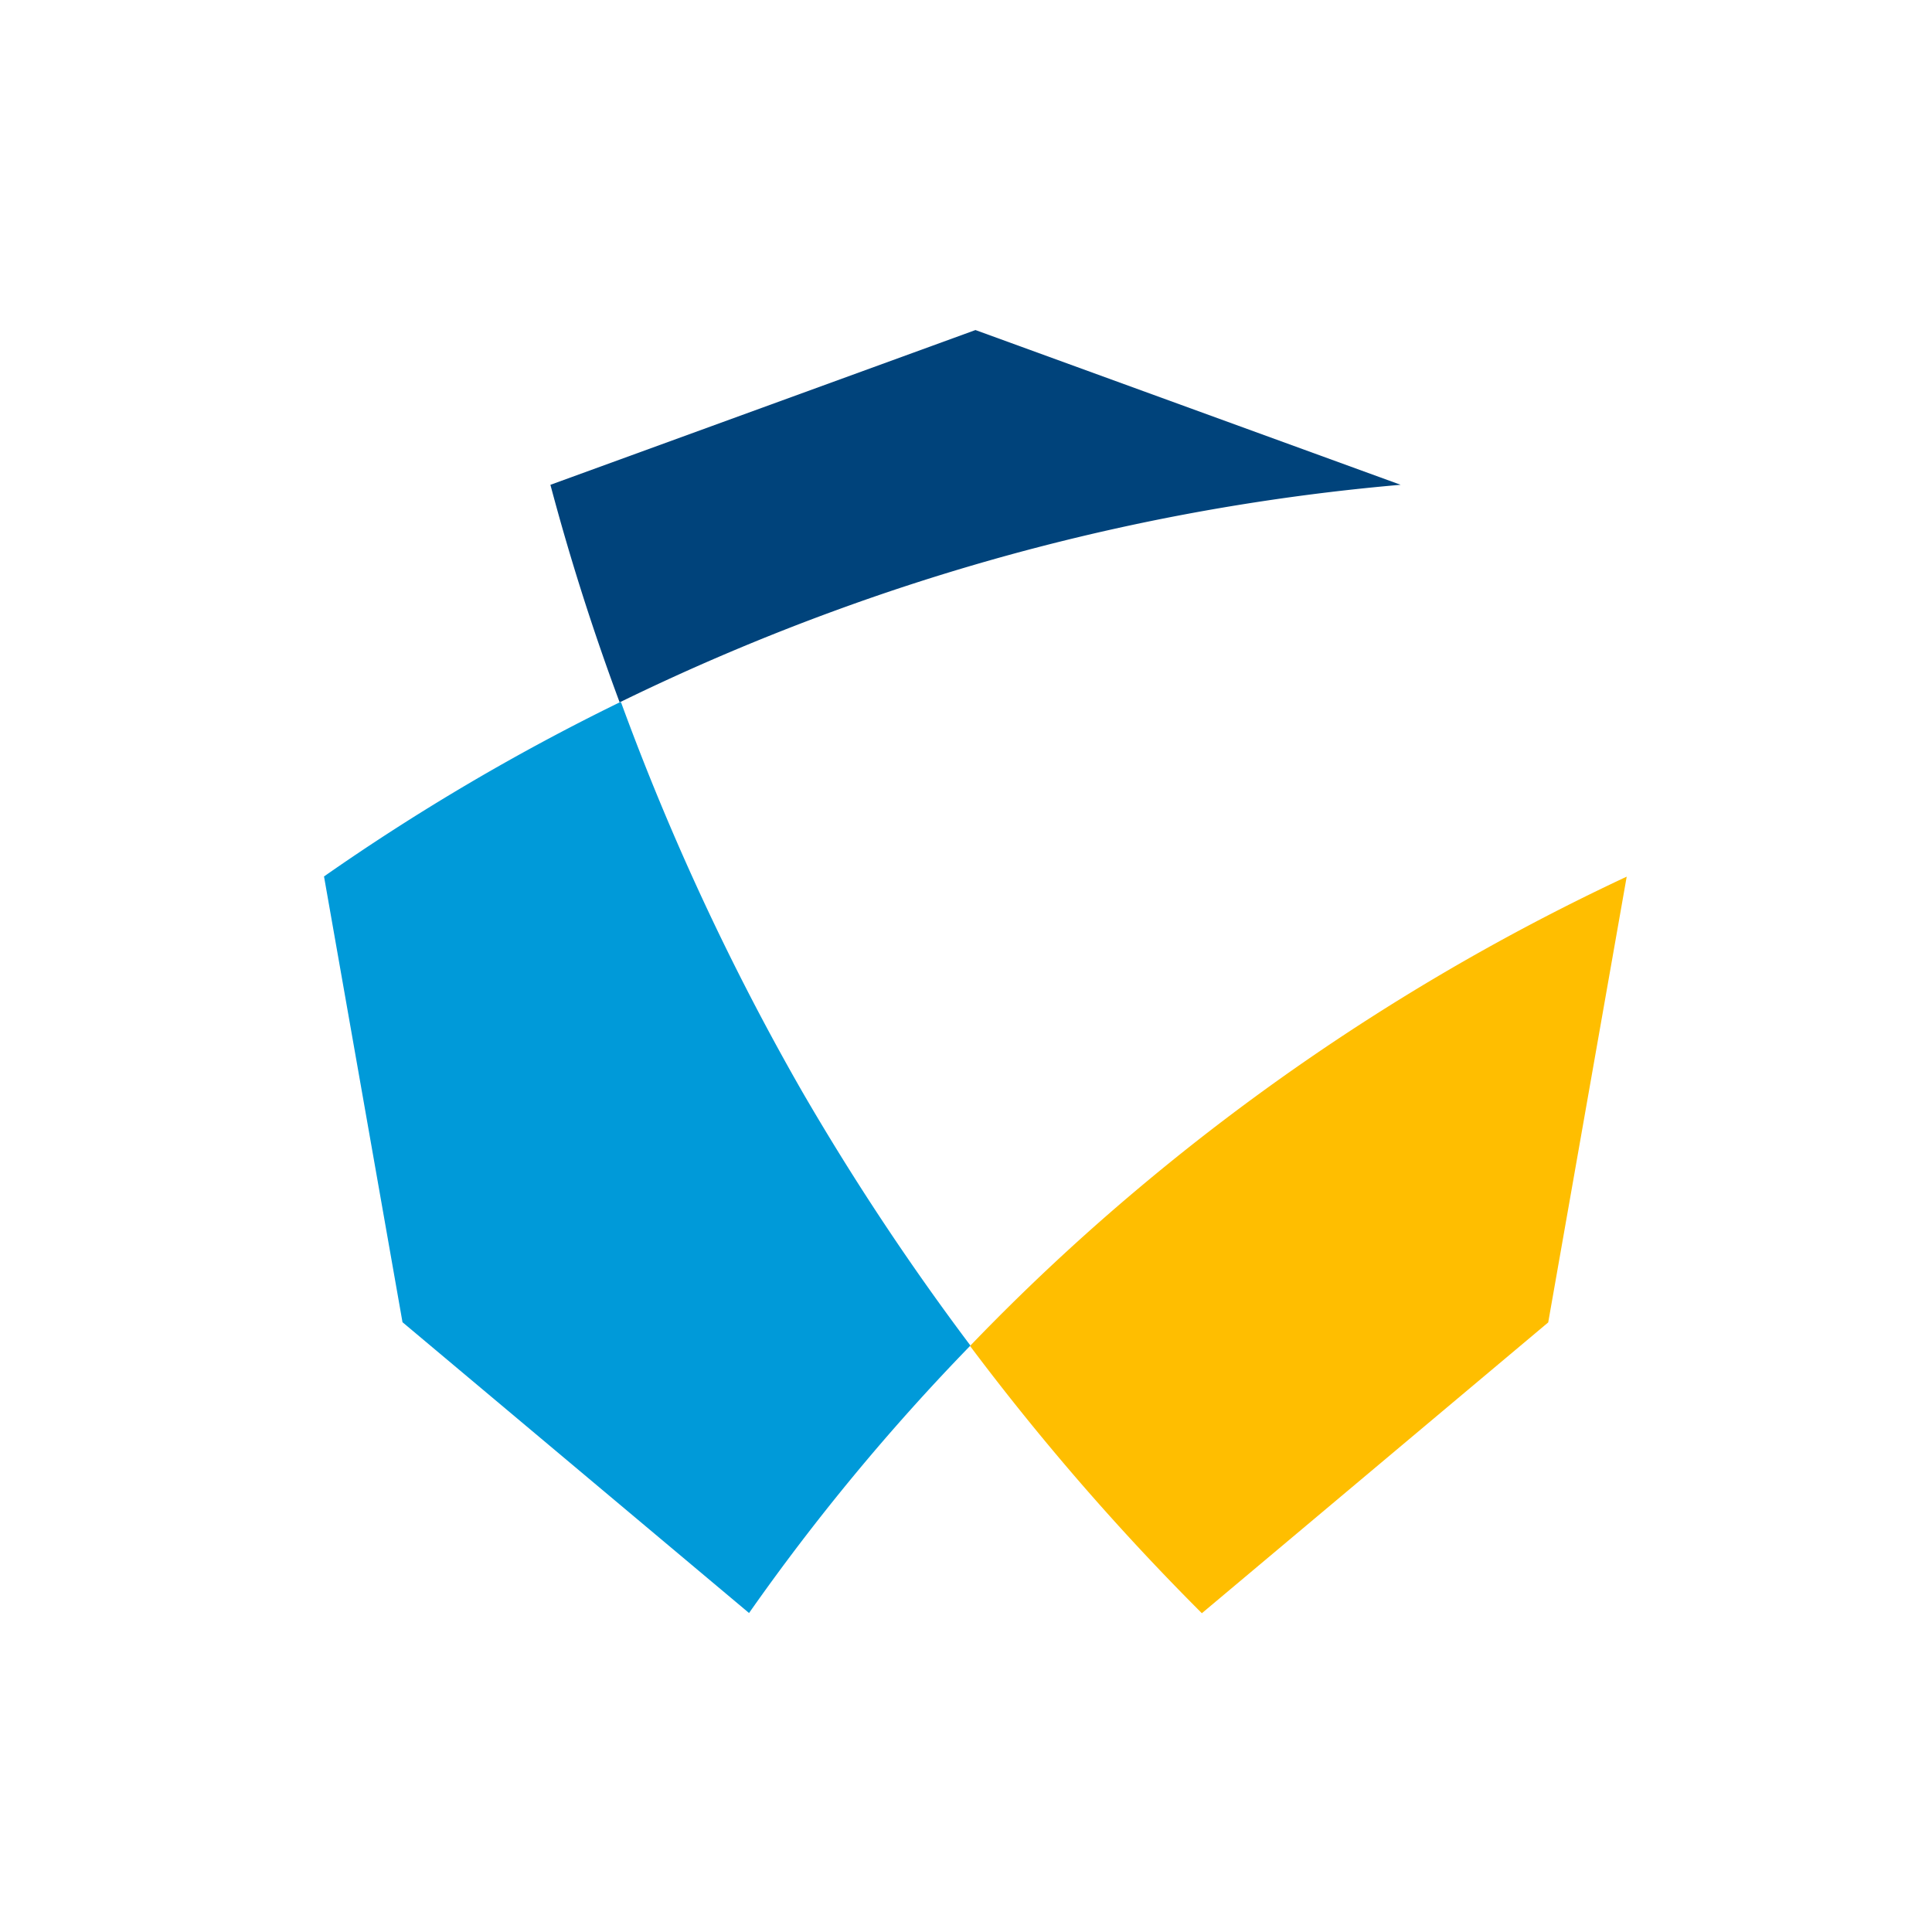
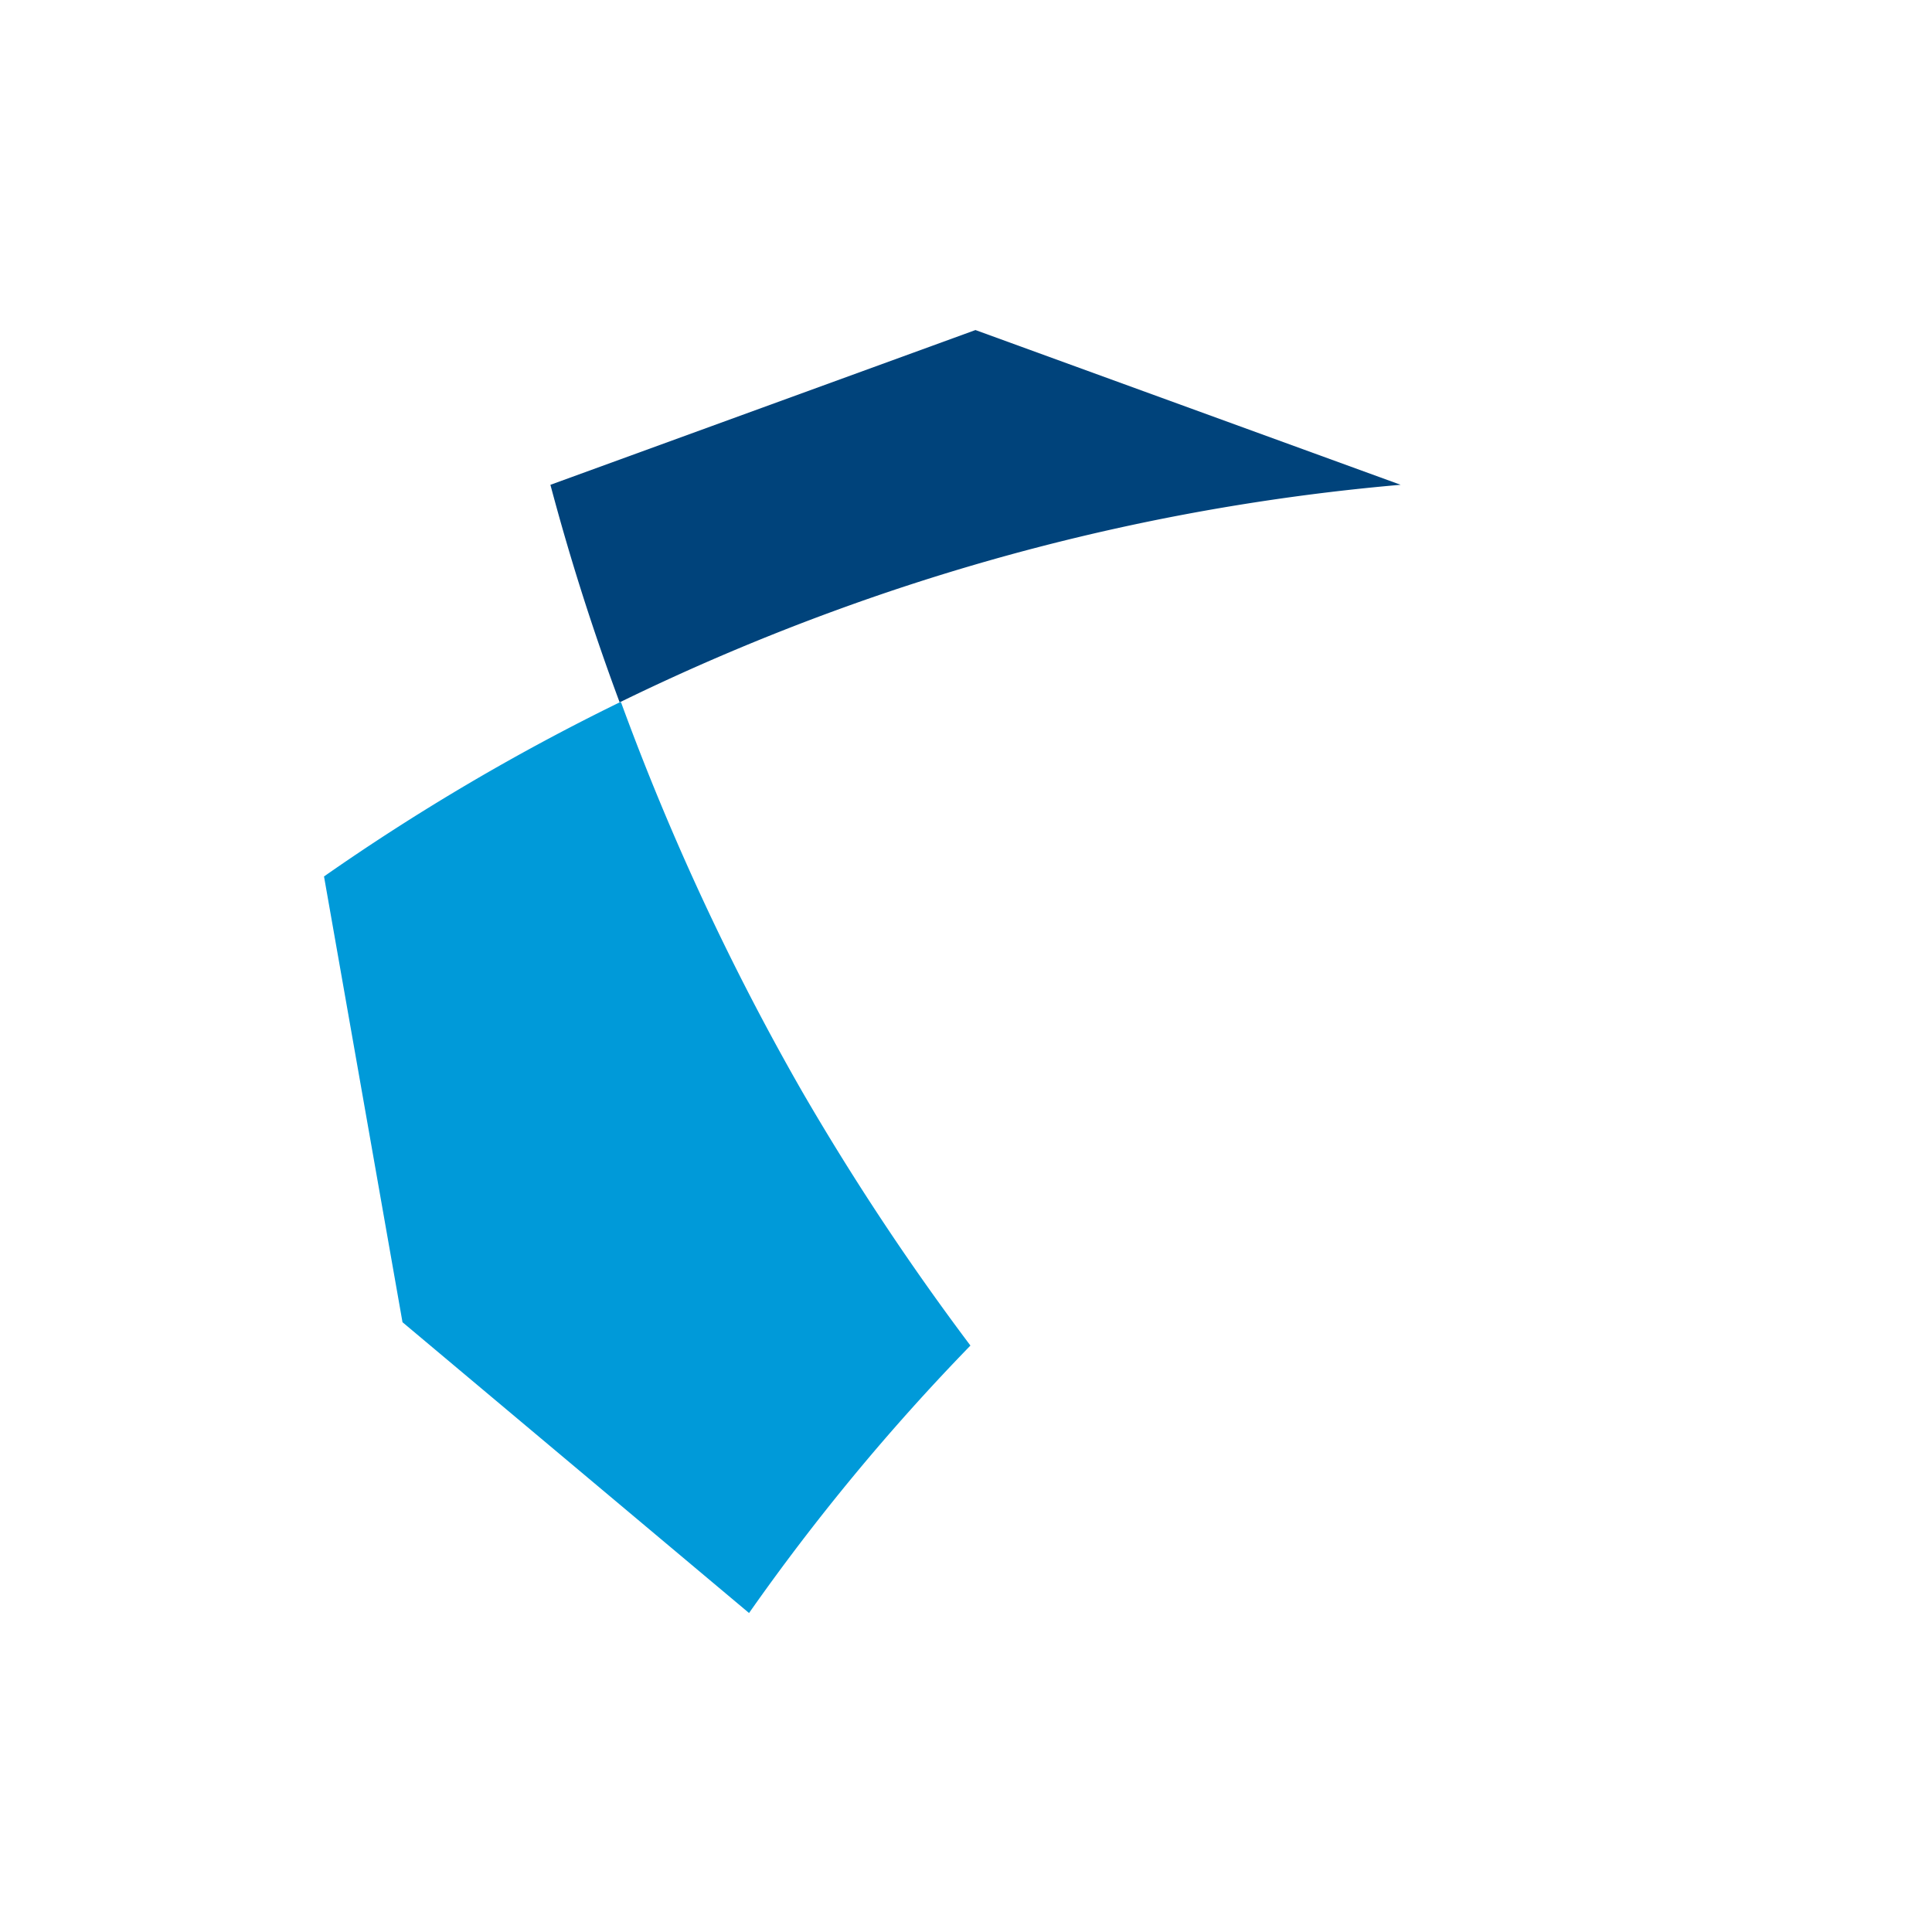
<svg xmlns="http://www.w3.org/2000/svg" viewBox="0 0 96 96">
  <defs>
    <style>.cls-1{fill:#00437b;}.cls-2{fill:#ffbe00;}.cls-3{fill:#009ad9;}</style>
  </defs>
  <title>icon_icon_solid_TrimbConn_Connected_lightbg_24-48-96</title>
  <g id="Layer_1" data-name="Layer 1">
    <g id="_Group_" data-name="&lt;Group&gt;">
      <path class="cls-1" d="M69.6,24.09,48.47,16.4,27.35,24.09q1.45,5.46,3.44,10.81a111.66,111.66,0,0,1,10.79-4.59,109.21,109.21,0,0,1,28-6.22" />
-       <path class="cls-2" d="M56.63,59a107.32,107.32,0,0,0-8.43,7.88A123.67,123.67,0,0,0,59.72,80.16L76.93,65.71l3.9-22.15A110.25,110.25,0,0,0,56.63,59" />
      <path class="cls-3" d="M30.79,34.9A109.77,109.77,0,0,0,16.1,43.55L20,65.7,37.22,80.15a108.37,108.37,0,0,1,11-13.29,127.1,127.1,0,0,1-8.36-12.62,125.84,125.84,0,0,1-9-19.34" />
    </g>
  </g>
</svg>